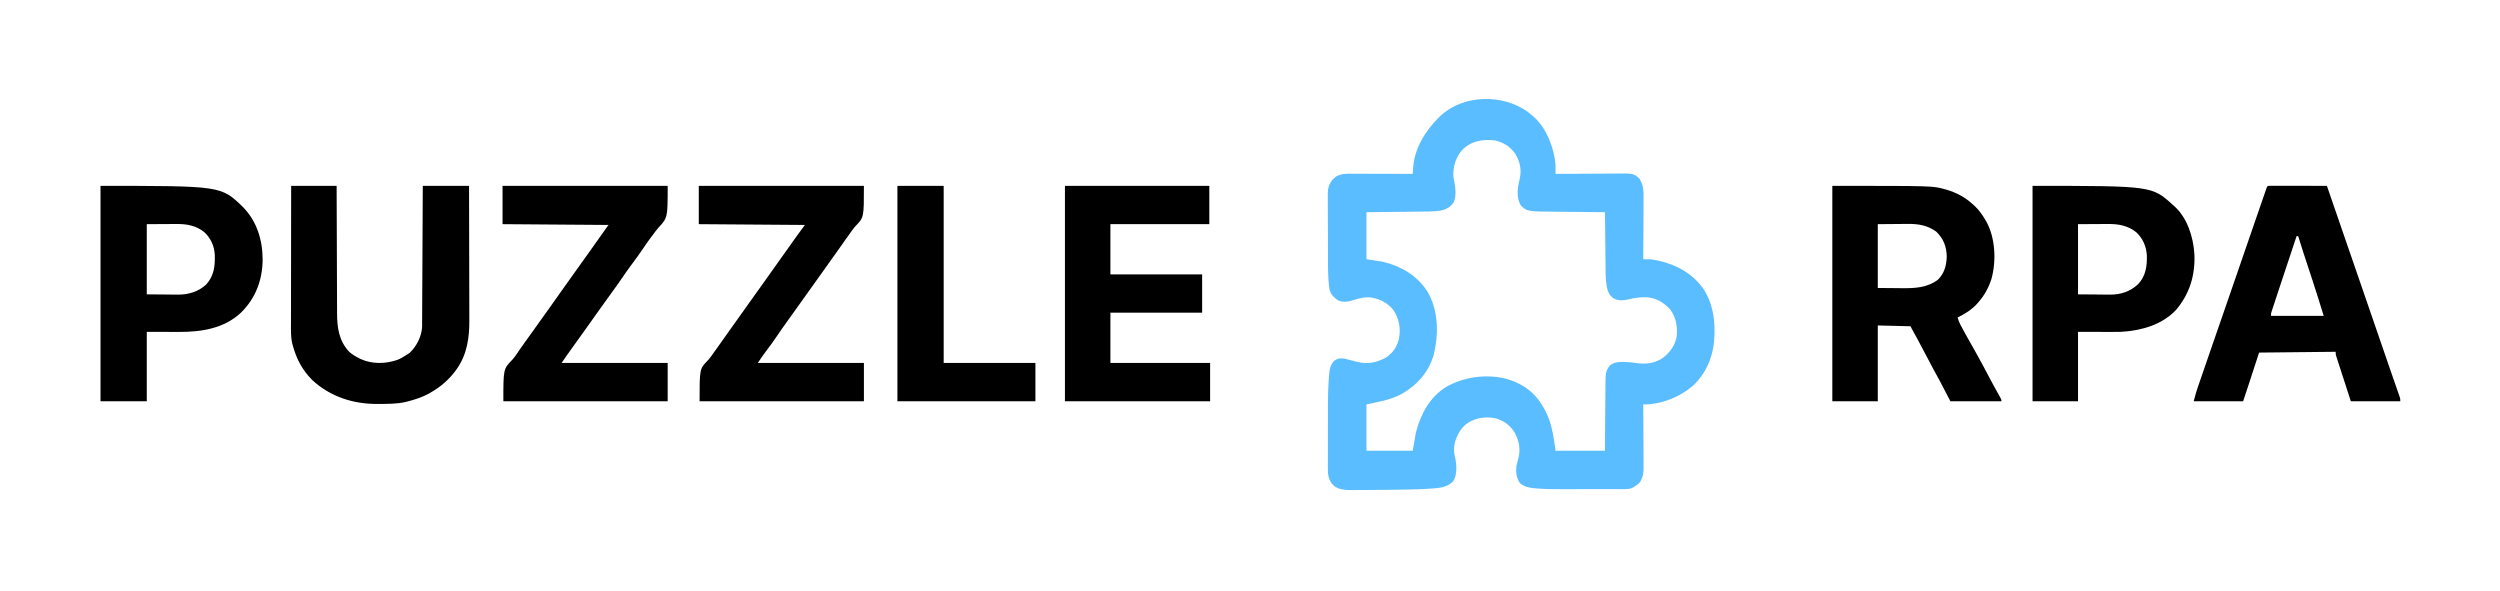
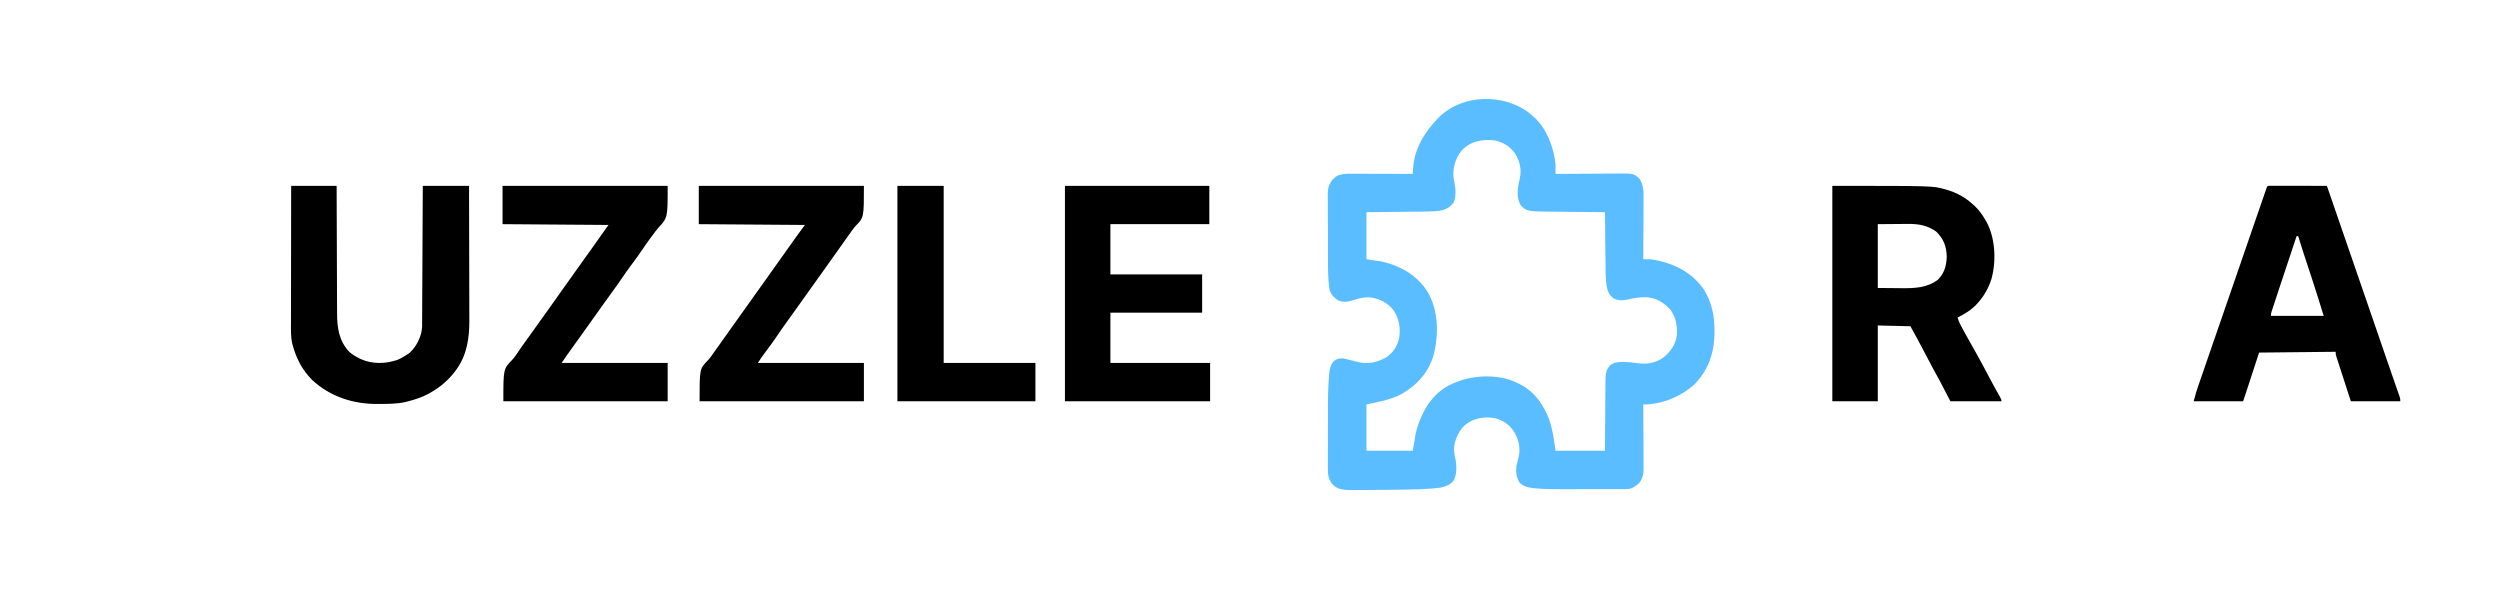
<svg xmlns="http://www.w3.org/2000/svg" version="1.1" width="3134" height="741">
  <path d="M0 0 C1.856 1.493 3.692 3.012 5.5 4.562 C6.226 5.176 6.951 5.79 7.699 6.422 C23.54 20.986 32.421 44.509 34.5 65.562 C34.525 67.639 34.531 69.716 34.523 71.792 C34.519 72.873 34.516 73.954 34.513 75.067 C34.506 76.302 34.506 76.302 34.5 77.562 C35.643 77.554 36.786 77.545 37.963 77.536 C48.762 77.454 59.56 77.394 70.359 77.355 C75.91 77.334 81.461 77.306 87.012 77.261 C92.374 77.217 97.736 77.193 103.098 77.183 C105.139 77.176 107.179 77.161 109.219 77.14 C132.452 76.903 132.452 76.903 139.938 83.812 C143.759 90.538 144.942 96.127 144.841 103.732 C144.841 104.611 144.841 105.49 144.842 106.396 C144.84 109.275 144.817 112.153 144.793 115.031 C144.787 117.038 144.783 119.044 144.78 121.05 C144.769 126.311 144.739 131.572 144.706 136.832 C144.675 142.209 144.662 147.585 144.646 152.961 C144.614 163.495 144.563 174.029 144.5 184.562 C145.12 184.559 145.741 184.556 146.38 184.553 C147.192 184.55 148.005 184.548 148.842 184.546 C149.648 184.542 150.454 184.539 151.284 184.536 C155.176 184.583 158.835 185.364 162.625 186.188 C163.446 186.364 164.267 186.541 165.113 186.723 C187.381 191.794 207.683 203.621 220.66 222.746 C230.381 238.33 233.907 256.039 233.812 274.25 C233.808 275.383 233.803 276.515 233.798 277.682 C233.456 302.338 225.735 324.62 207.852 342.16 C191.005 357.091 167.111 366.807 144.5 366.562 C144.51 368.167 144.51 368.167 144.52 369.805 C144.581 379.912 144.626 390.019 144.655 400.126 C144.671 405.322 144.692 410.518 144.726 415.713 C144.759 420.732 144.777 425.75 144.785 430.769 C144.79 432.679 144.801 434.589 144.817 436.499 C144.839 439.184 144.842 441.869 144.841 444.554 C144.857 445.726 144.857 445.726 144.873 446.922 C144.836 453.735 143.581 460.031 139.188 465.375 C134.087 469.527 129.921 472.681 123.212 472.696 C122.336 472.7 121.461 472.705 120.559 472.709 C119.6 472.709 118.642 472.708 117.655 472.708 C116.643 472.711 115.631 472.714 114.588 472.718 C111.227 472.727 107.865 472.729 104.504 472.73 C102.157 472.734 99.81 472.737 97.464 472.741 C92.528 472.747 87.593 472.748 82.657 472.748 C76.385 472.748 70.113 472.761 63.84 472.779 C58.982 472.79 54.123 472.792 49.264 472.791 C46.956 472.792 44.647 472.797 42.339 472.805 C31.333 472.838 20.387 472.754 9.422 471.736 C8.632 471.666 7.842 471.597 7.028 471.526 C0.44 470.823 -5.46 469.514 -10.375 464.812 C-14.727 458.157 -15.323 451.324 -14.5 443.562 C-13.881 440.972 -13.231 438.432 -12.5 435.875 C-9.111 423.991 -10.554 413.838 -16.25 402.75 C-21.882 393.19 -29.606 387.137 -40.427 384.005 C-50.595 381.836 -62.309 382.749 -71.5 387.562 C-72.298 387.975 -73.096 388.387 -73.918 388.812 C-83.253 394.317 -88.29 403.457 -91.5 413.562 C-93.037 419.839 -93.181 426.377 -91.5 432.625 C-89.297 441.644 -88.663 454.33 -93.5 462.562 C-100.008 469.524 -108.163 470.994 -117.238 471.711 C-118.613 471.83 -118.613 471.83 -120.015 471.951 C-129.565 472.729 -139.11 473.024 -148.688 473.188 C-149.61 473.205 -150.533 473.223 -151.483 473.241 C-158.822 473.38 -166.161 473.479 -173.5 473.562 C-174.728 473.577 -175.957 473.591 -177.222 473.606 C-185.1 473.694 -192.977 473.757 -200.855 473.793 C-203.437 473.806 -206.019 473.824 -208.601 473.846 C-212.24 473.876 -215.877 473.886 -219.516 473.891 C-221.135 473.909 -221.135 473.909 -222.787 473.928 C-230.036 473.907 -236.696 473.167 -242.805 468.984 C-243.323 468.433 -243.841 467.881 -244.375 467.312 C-244.909 466.771 -245.442 466.23 -245.992 465.672 C-250.524 459.332 -250.933 453.73 -250.872 446.159 C-250.876 445.135 -250.88 444.111 -250.883 443.056 C-250.891 439.675 -250.878 436.295 -250.863 432.914 C-250.863 430.54 -250.863 428.166 -250.865 425.792 C-250.865 420.807 -250.854 415.823 -250.836 410.838 C-250.814 404.521 -250.813 398.205 -250.82 391.889 C-250.823 386.976 -250.816 382.063 -250.807 377.15 C-250.803 374.826 -250.802 372.502 -250.803 370.178 C-250.805 358.067 -250.549 346.017 -249.669 333.935 C-249.6 332.91 -249.531 331.885 -249.46 330.829 C-248.887 323.823 -248.143 316.629 -242.688 311.625 C-238.204 308.724 -234.654 308.175 -229.477 309.27 C-228.023 309.626 -226.573 309.995 -225.125 310.375 C-224.408 310.554 -223.692 310.732 -222.953 310.916 C-220.089 311.632 -217.23 312.366 -214.379 313.133 C-201.48 316.529 -189.644 314.227 -178.062 307.75 C-169.424 302.145 -164.003 294.046 -161.676 284.008 C-159.544 270.731 -161.248 259.991 -168.5 248.562 C-175.179 239.707 -185.631 234.288 -196.5 232.562 C-204.47 231.575 -211.339 233.363 -218.867 235.783 C-225.278 237.777 -231.937 239.093 -238.188 236 C-243.26 232.626 -247.292 228.515 -248.812 222.5 C-251.038 208.002 -250.695 193.256 -250.738 178.633 C-250.742 177.453 -250.746 176.273 -250.751 175.058 C-250.771 168.831 -250.786 162.603 -250.795 156.376 C-250.806 149.96 -250.841 143.545 -250.88 137.13 C-250.906 132.175 -250.915 127.219 -250.918 122.264 C-250.923 119.898 -250.935 117.533 -250.953 115.167 C-250.978 111.862 -250.977 108.559 -250.97 105.254 C-250.983 104.286 -250.996 103.317 -251.009 102.32 C-250.954 95.102 -249.269 89.902 -244.641 84.32 C-244.017 83.781 -243.393 83.243 -242.75 82.688 C-242.136 82.133 -241.523 81.579 -240.891 81.008 C-234.997 77.445 -228.389 77.273 -221.697 77.335 C-220.857 77.335 -220.017 77.335 -219.152 77.335 C-216.403 77.336 -213.655 77.351 -210.906 77.367 C-208.99 77.371 -207.073 77.374 -205.156 77.376 C-200.132 77.383 -195.108 77.403 -190.084 77.425 C-184.949 77.446 -179.815 77.455 -174.68 77.465 C-164.62 77.486 -154.56 77.52 -144.5 77.562 C-144.436 76.67 -144.372 75.778 -144.307 74.859 C-144.221 73.688 -144.134 72.518 -144.045 71.312 C-143.961 70.151 -143.877 68.991 -143.79 67.796 C-141.722 44.723 -128.498 23.584 -112.5 7.562 C-111.772 6.823 -111.043 6.083 -110.293 5.32 C-81.468 -22.168 -31.686 -23.03 0 0 Z M-83.211 48.371 C-90.924 57.787 -94.321 69.527 -93.5 81.562 C-93.191 83.255 -92.856 84.942 -92.5 86.625 C-90.902 94.848 -89.565 105.466 -93.188 113.312 C-97.924 119.969 -103.557 122.557 -111.485 123.898 C-120.505 124.862 -129.571 124.794 -138.633 124.879 C-140.479 124.9 -142.326 124.921 -144.173 124.942 C-149.002 124.997 -153.832 125.046 -158.662 125.095 C-164.474 125.154 -170.285 125.22 -176.096 125.285 C-184.897 125.383 -193.699 125.472 -202.5 125.562 C-202.5 145.032 -202.5 164.502 -202.5 184.562 C-195.9 185.553 -189.3 186.542 -182.5 187.562 C-159.134 193.278 -139.73 204.197 -126.312 224.688 C-112.055 248.608 -111.784 278.479 -118.309 304.828 C-124.875 326.659 -139.419 342.883 -159.211 353.906 C-173.165 360.933 -186.939 363.321 -202.5 366.562 C-202.5 385.702 -202.5 404.842 -202.5 424.562 C-183.36 424.562 -164.22 424.562 -144.5 424.562 C-142.52 413.178 -142.52 413.178 -140.5 401.562 C-134.332 378.432 -123.394 357.471 -102.5 344.562 C-80.627 331.984 -52.489 328.218 -27.875 334.25 C-21.439 335.989 -15.343 338.353 -9.5 341.562 C-8.6 342.054 -7.7 342.545 -6.773 343.051 C4.636 349.784 13.093 359.043 19.5 370.562 C20.01 371.439 20.521 372.316 21.047 373.219 C29.769 389.225 32.049 406.587 34.5 424.562 C54.96 424.562 75.42 424.562 96.5 424.562 C96.537 418.144 96.575 411.726 96.613 405.113 C96.644 401.025 96.675 396.937 96.709 392.85 C96.763 386.374 96.814 379.898 96.846 373.423 C96.873 368.196 96.913 362.97 96.963 357.744 C96.98 355.76 96.991 353.775 96.998 351.79 C97.09 325.138 97.09 325.138 102.875 317.375 C107.949 313.871 112.293 313.236 118.375 313.312 C119.122 313.316 119.868 313.319 120.638 313.322 C125.6 313.394 130.346 313.876 135.25 314.625 C147.872 316.485 159.098 315.257 169.688 307.812 C178.412 300.759 184.802 291.88 186.5 280.562 C187.415 268.543 185.618 257.659 178.449 247.727 C170.721 239.146 161.076 233.203 149.523 232.227 C141.254 231.926 133.78 232.952 125.719 234.875 C119.052 236.299 113.061 236.869 107 233.375 C101.375 229.265 99.731 224.266 98.5 217.562 C97.059 208.008 97.276 198.286 97.184 188.648 C97.163 186.824 97.142 185 97.121 183.176 C97.066 178.405 97.016 173.635 96.968 168.864 C96.917 163.983 96.862 159.103 96.807 154.223 C96.7 144.669 96.598 135.116 96.5 125.562 C95.11 125.55 95.11 125.55 93.691 125.538 C84.881 125.459 76.072 125.372 67.262 125.275 C62.735 125.225 58.208 125.179 53.68 125.141 C49.297 125.103 44.914 125.057 40.531 125.004 C38.873 124.986 37.215 124.971 35.557 124.959 C-1.239 124.688 -1.239 124.688 -8.938 117.188 C-15.246 106.589 -12.894 94.106 -10.18 82.668 C-7.886 72.189 -10.232 61.814 -15.75 52.688 C-22.229 43.247 -30.413 38.213 -41.5 35.562 C-57.611 33.894 -71.711 36.215 -83.211 48.371 Z " fill="#5ABDFF" transform="translate(1915.5,140.438)" />
  <path d="M0 0 C125.908 0 125.908 0 140.688 4.125 C141.46 4.336 142.233 4.547 143.029 4.764 C155.409 8.36 166.491 14.256 176 23 C176.779 23.699 177.557 24.397 178.359 25.117 C184.03 30.464 188.154 36.243 192 43 C192.694 44.185 192.694 44.185 193.402 45.395 C204.498 65.731 205.646 94.974 199.395 116.984 C195.906 127.645 190.541 137.669 183 146 C182.432 146.66 181.863 147.32 181.277 148 C174.661 155.192 165.823 160.851 157 165 C158.681 171.116 161.775 176.415 164.812 181.938 C165.393 183.002 165.973 184.066 166.571 185.162 C170.907 193.083 175.36 200.934 179.834 208.778 C185.382 218.565 190.626 228.51 195.876 238.459 C200.239 246.723 204.664 254.942 209.309 263.052 C212 267.794 212 267.794 212 270 C190.88 270 169.76 270 148 270 C143.71 261.75 139.42 253.5 135 245 C130.491 236.726 130.491 236.726 125.965 228.461 C122.387 221.908 118.958 215.28 115.524 208.651 C110.501 198.983 105.28 189.425 100.025 179.882 C99.327 178.6 98.653 177.305 98 176 C77.705 175.505 77.705 175.505 57 175 C57 206.35 57 237.7 57 270 C38.19 270 19.38 270 0 270 C0 180.9 0 91.8 0 0 Z M57 48 C57 74.4 57 100.8 57 128 C68.447 128.093 68.447 128.093 80.125 128.188 C83.693 128.228 83.693 128.228 87.333 128.27 C103.518 128.379 118.838 127.819 132.312 117.688 C140.456 109.544 143.087 99.975 143.438 88.625 C143.137 75.787 139.351 66.075 130.125 57.25 C119.492 49.594 107.824 47.512 94.891 47.707 C93.434 47.712 93.434 47.712 91.949 47.716 C88.382 47.732 84.816 47.774 81.25 47.812 C73.248 47.874 65.245 47.936 57 48 Z " fill="#000000" transform="translate(2297,233)" />
  <path d="M0 0 C1.312 0.002 2.625 0.004 3.977 0.007 C4.699 0.007 5.421 0.006 6.165 0.006 C8.562 0.007 10.959 0.015 13.356 0.023 C15.013 0.024 16.671 0.026 18.329 0.027 C22.7 0.031 27.071 0.041 31.443 0.052 C35.9 0.062 40.357 0.066 44.815 0.071 C53.567 0.082 62.318 0.099 71.07 0.12 C81.098 29.111 91.105 58.108 101.07 87.12 C107.886 106.96 114.715 126.795 121.57 146.62 C129.297 168.965 136.992 191.321 144.672 213.682 C145.114 214.967 145.555 216.252 145.997 217.538 C147.072 220.668 148.147 223.799 149.221 226.93 C151.208 232.72 153.202 238.507 155.221 244.286 C156.164 246.986 157.105 249.687 158.045 252.388 C158.708 254.29 159.377 256.191 160.046 258.092 C160.443 259.233 160.841 260.375 161.25 261.551 C161.602 262.557 161.955 263.563 162.318 264.6 C163.07 267.12 163.07 267.12 163.07 270.12 C142.61 270.12 122.15 270.12 101.07 270.12 C97.935 260.447 94.8 250.774 91.57 240.808 C90.578 237.755 89.587 234.702 88.565 231.557 C87.785 229.144 87.006 226.732 86.227 224.319 C86.022 223.693 85.818 223.066 85.607 222.42 C85.006 220.574 84.41 218.725 83.815 216.877 C83.477 215.835 83.139 214.794 82.792 213.721 C82.07 211.12 82.07 211.12 82.07 208.12 C50.39 208.45 18.71 208.78 -13.93 209.12 C-19.015 224.706 -19.015 224.706 -24.1 240.291 C-24.747 242.271 -25.393 244.25 -26.039 246.23 C-26.364 247.226 -26.689 248.223 -27.024 249.25 C-29.298 256.216 -31.612 263.168 -33.93 270.12 C-54.39 270.12 -74.85 270.12 -95.93 270.12 C-92.554 257.745 -92.554 257.745 -90.763 252.546 C-90.36 251.371 -89.958 250.197 -89.543 248.986 C-89.112 247.743 -88.682 246.499 -88.238 245.218 C-87.776 243.875 -87.314 242.532 -86.853 241.189 C-85.618 237.598 -84.379 234.009 -83.14 230.42 C-81.834 226.637 -80.532 222.853 -79.229 219.069 C-76.135 210.084 -73.034 201.102 -69.93 192.12 C-69.502 190.883 -69.075 189.647 -68.634 188.373 C-65.306 178.745 -61.974 169.119 -58.638 159.495 C-52.9 142.94 -47.192 126.375 -41.492 109.808 C-34.545 89.616 -27.589 69.428 -20.617 49.245 C-20.04 47.574 -20.04 47.574 -19.451 45.87 C-17.646 40.642 -15.839 35.414 -14.029 30.188 C-12.563 25.954 -11.103 21.719 -9.647 17.483 C-8.914 15.359 -8.182 13.236 -7.449 11.112 C-6.939 9.624 -6.939 9.624 -6.419 8.106 C-6.107 7.202 -5.794 6.298 -5.472 5.366 C-5.06 4.168 -5.06 4.168 -4.64 2.946 C-3.491 -0.008 -3.36 0.138 0 0 Z M33.07 63.12 C26.109 83.863 19.226 104.631 12.385 125.414 C11.237 128.9 10.088 132.387 8.935 135.872 C7.626 139.829 6.325 143.789 5.024 147.749 C4.624 148.954 4.225 150.159 3.813 151.4 C3.451 152.506 3.089 153.612 2.716 154.751 C2.397 155.72 2.078 156.688 1.749 157.686 C0.936 160.181 0.936 160.181 1.07 163.12 C22.85 163.12 44.63 163.12 67.07 163.12 C60.258 141.043 60.258 141.043 53.176 119.058 C52.776 117.842 52.377 116.627 51.965 115.374 C50.732 111.622 49.495 107.871 48.258 104.12 C47.003 100.312 45.749 96.504 44.497 92.695 C43.729 90.36 42.96 88.026 42.19 85.692 C39.723 78.196 37.366 70.671 35.07 63.12 C34.41 63.12 33.75 63.12 33.07 63.12 Z " fill="#000000" transform="translate(2845.93,232.88)" />
  <path d="M0 0 C18.81 0 37.62 0 57 0 C57.015 5.228 57.029 10.456 57.044 15.842 C57.095 33.137 57.161 50.432 57.236 67.726 C57.281 78.209 57.32 88.693 57.346 99.176 C57.369 108.318 57.403 117.46 57.449 126.602 C57.473 131.438 57.491 136.274 57.498 141.11 C57.504 145.673 57.524 150.234 57.554 154.796 C57.563 156.461 57.567 158.126 57.565 159.79 C57.552 177.659 59.925 194.494 72.805 208.035 C76.531 211.37 80.54 213.77 85 216 C85.781 216.391 86.562 216.781 87.367 217.184 C101.808 223.647 118.158 223.2 132.953 218.238 C137.657 216.326 141.82 213.865 146 211 C146.887 210.423 147.774 209.845 148.688 209.25 C157.345 200.826 163.646 188.742 164.139 176.574 C164.15 175.238 164.156 173.901 164.158 172.565 C164.163 171.826 164.168 171.087 164.173 170.325 C164.189 167.853 164.197 165.381 164.205 162.909 C164.215 161.135 164.225 159.361 164.235 157.587 C164.262 152.773 164.283 147.959 164.303 143.146 C164.325 138.114 164.353 133.083 164.379 128.051 C164.429 118.525 164.474 108.998 164.517 99.471 C164.567 88.625 164.622 77.778 164.677 66.932 C164.791 44.621 164.897 22.311 165 0 C184.14 0 203.28 0 223 0 C223.068 23.81 223.123 47.62 223.155 71.43 C223.171 82.487 223.192 93.545 223.226 104.602 C223.256 114.246 223.276 123.891 223.282 133.535 C223.286 138.635 223.295 143.735 223.317 148.836 C223.338 153.65 223.344 158.465 223.339 163.28 C223.34 165.033 223.346 166.787 223.358 168.54 C223.493 189.998 220.554 210.979 208 229 C207.501 229.721 207.002 230.441 206.488 231.184 C197.824 242.953 187.61 251.79 175 259 C174.013 259.565 173.025 260.129 172.008 260.711 C164.039 264.965 155.711 267.745 147 270 C145.76 270.322 144.52 270.645 143.242 270.977 C132.605 273.355 121.783 273.315 110.938 273.375 C110.179 273.383 109.421 273.391 108.641 273.399 C78.047 273.645 49.128 264.453 26.445 243.441 C13.91 230.926 6.667 216.887 2 200 C1.818 199.349 1.635 198.698 1.447 198.027 C-0.64 189.276 -0.265 180.357 -0.227 171.423 C-0.226 169.55 -0.227 167.677 -0.228 165.803 C-0.229 160.742 -0.217 155.681 -0.203 150.62 C-0.19 145.321 -0.189 140.023 -0.187 134.724 C-0.181 124.702 -0.164 114.68 -0.144 104.657 C-0.122 93.242 -0.111 81.828 -0.101 70.413 C-0.08 46.942 -0.043 23.471 0 0 Z " fill="#000000" transform="translate(365,233)" />
  <path d="M0 0 C59.73 0 119.46 0 181 0 C181 15.84 181 31.68 181 48 C140.08 48 99.16 48 57 48 C57 68.79 57 89.58 57 111 C94.95 111 132.9 111 172 111 C172 126.84 172 142.68 172 159 C134.05 159 96.1 159 57 159 C57 179.79 57 200.58 57 222 C98.25 222 139.5 222 182 222 C182 237.84 182 253.68 182 270 C121.94 270 61.88 270 0 270 C0 180.9 0 91.8 0 0 Z " fill="#000000" transform="translate(1335,233)" />
-   <path d="M0 0 C151.12 0 151.12 0 178.215 26.195 C196.102 44.208 203.286 68.032 203.247 93.058 C202.846 118.584 194.336 141.046 176 159 C154.756 178.897 126.282 183.23 98.234 183.098 C97.205 183.097 96.175 183.096 95.114 183.095 C91.326 183.089 87.538 183.075 83.75 183.062 C71.004 183.032 71.004 183.032 58 183 C58 211.71 58 240.42 58 270 C38.86 270 19.72 270 0 270 C0 180.9 0 91.8 0 0 Z M58 48 C58 77.04 58 106.08 58 136 C65.672 136.062 73.345 136.124 81.25 136.188 C84.845 136.228 84.845 136.228 88.513 136.27 C90.451 136.279 92.39 136.287 94.328 136.293 C95.303 136.308 96.278 136.324 97.283 136.339 C110.457 136.344 122.504 132.736 132.371 123.785 C142.229 112.982 143.659 100.721 143.281 86.727 C142.764 75.717 138.388 65.833 130.312 58.188 C120.065 49.88 108.307 47.676 95.5 47.805 C94.067 47.808 94.067 47.808 92.605 47.811 C89.07 47.821 85.535 47.849 82 47.875 C74.08 47.916 66.16 47.958 58 48 Z " fill="#000000" transform="translate(126,233)" />
-   <path d="M0 0 C149.65 0 149.65 0 176 24 C176.607 24.516 177.214 25.031 177.84 25.562 C194.204 40.405 201.525 64.217 202.898 85.586 C204.011 111.903 197.055 135.072 180.035 155.34 C162.161 174.423 136.29 181.447 111 183 C106.671 183.119 102.346 183.118 98.016 183.098 C96.966 183.097 95.917 183.096 94.835 183.095 C90.974 183.089 87.112 183.075 83.25 183.062 C74.588 183.042 65.925 183.021 57 183 C57 211.71 57 240.42 57 270 C38.19 270 19.38 270 0 270 C0 180.9 0 91.8 0 0 Z M57 48 C57 77.04 57 106.08 57 136 C68.756 136.093 68.756 136.093 80.75 136.188 C83.199 136.215 85.648 136.242 88.171 136.27 C90.15 136.279 92.13 136.287 94.109 136.293 C95.604 136.316 95.604 136.316 97.129 136.339 C110.821 136.344 122.197 132.61 132.312 123.25 C141.836 113.168 143.614 100.837 143.309 87.551 C142.737 76.177 138.403 66.05 130.086 58.191 C119.455 49.699 107.672 47.671 94.402 47.805 C92.971 47.808 92.971 47.808 91.511 47.811 C87.986 47.821 84.462 47.849 80.938 47.875 C69.088 47.937 69.088 47.937 57 48 Z " fill="#000000" transform="translate(2548,233)" />
  <path d="M0 0 C68.31 0 136.62 0 207 0 C207 39.545 207 39.545 196.732 50.131 C193.677 53.427 191.2 57.139 188.625 60.812 C187.536 62.32 186.444 63.827 185.352 65.332 C181.852 70.187 178.422 75.09 175 80 C169.987 87.192 164.902 94.326 159.754 101.422 C156.13 106.421 152.551 111.449 149 116.5 C144.339 123.129 139.611 129.707 134.855 136.27 C130.696 142.017 126.597 147.805 122.517 153.61 C118.912 158.732 115.246 163.808 111.562 168.875 C107.075 175.052 102.718 181.303 98.438 187.625 C93.854 194.393 89.112 201.004 84.133 207.487 C80.514 212.217 77.327 217.009 74 222 C117.89 222 161.78 222 207 222 C207 237.84 207 253.68 207 270 C139.02 270 71.04 270 1 270 C1 229.329 1 229.329 11.259 218.866 C14.376 215.524 16.884 211.738 19.5 208 C20.59 206.489 21.683 204.98 22.777 203.473 C27.914 196.36 32.954 189.178 38 182 C44.655 172.533 51.354 163.102 58.144 153.731 C62.304 147.982 66.404 142.193 70.485 136.388 C74.074 131.291 77.714 126.233 81.375 121.188 C85.981 114.836 90.513 108.437 95 102 C100.008 94.815 105.087 87.688 110.231 80.6 C114.498 74.715 118.7 68.787 122.868 62.831 C126.158 58.143 129.559 53.588 133 49 C67.165 48.505 67.165 48.505 0 48 C0 32.16 0 16.32 0 0 Z " fill="#000000" transform="translate(876,233)" />
  <path d="M0 0 C68.31 0 136.62 0 207 0 C207 39.846 207 39.846 195.787 52.025 C192.944 55.167 190.503 58.587 188 62 C187.011 63.303 186.021 64.605 185.031 65.906 C181.707 70.338 178.601 74.91 175.5 79.5 C171.477 85.453 167.356 91.287 163 97 C158.032 103.518 153.382 110.214 148.787 117 C145.004 122.573 141.099 128.033 137.089 133.444 C133.701 138.022 130.398 142.652 127.125 147.312 C122.96 153.241 118.752 159.134 114.5 165 C109.792 171.498 105.141 178.032 100.526 184.597 C96.338 190.544 92.086 196.443 87.803 202.322 C83.09 208.812 78.57 215.399 74 222 C117.89 222 161.78 222 207 222 C207 237.84 207 253.68 207 270 C139.02 270 71.04 270 1 270 C1 229.489 1 229.489 12.118 218.055 C15.509 214.352 18.195 210.152 21 206 C22.171 204.314 23.346 202.63 24.523 200.949 C25.389 199.712 25.389 199.712 26.272 198.451 C29.554 193.795 32.901 189.188 36.246 184.578 C39.87 179.579 43.449 174.551 47 169.5 C51.08 163.696 55.209 157.93 59.375 152.188 C63.981 145.836 68.513 139.437 73 133 C78.013 125.808 83.098 118.674 88.246 111.578 C91.87 106.579 95.449 101.551 99 96.5 C103.08 90.696 107.209 84.93 111.375 79.188 C116.87 71.614 122.253 63.966 127.595 56.284 C128.157 55.477 128.718 54.671 129.297 53.84 C129.795 53.122 130.294 52.404 130.808 51.664 C132 50 132 50 133 49 C67.165 48.505 67.165 48.505 0 48 C0 32.16 0 16.32 0 0 Z " fill="#000000" transform="translate(630,233)" />
  <path d="M0 0 C19.14 0 38.28 0 58 0 C58 73.26 58 146.52 58 222 C95.95 222 133.9 222 173 222 C173 237.84 173 253.68 173 270 C115.91 270 58.82 270 0 270 C0 180.9 0 91.8 0 0 Z " fill="#000000" transform="translate(1125,233)" />
</svg>